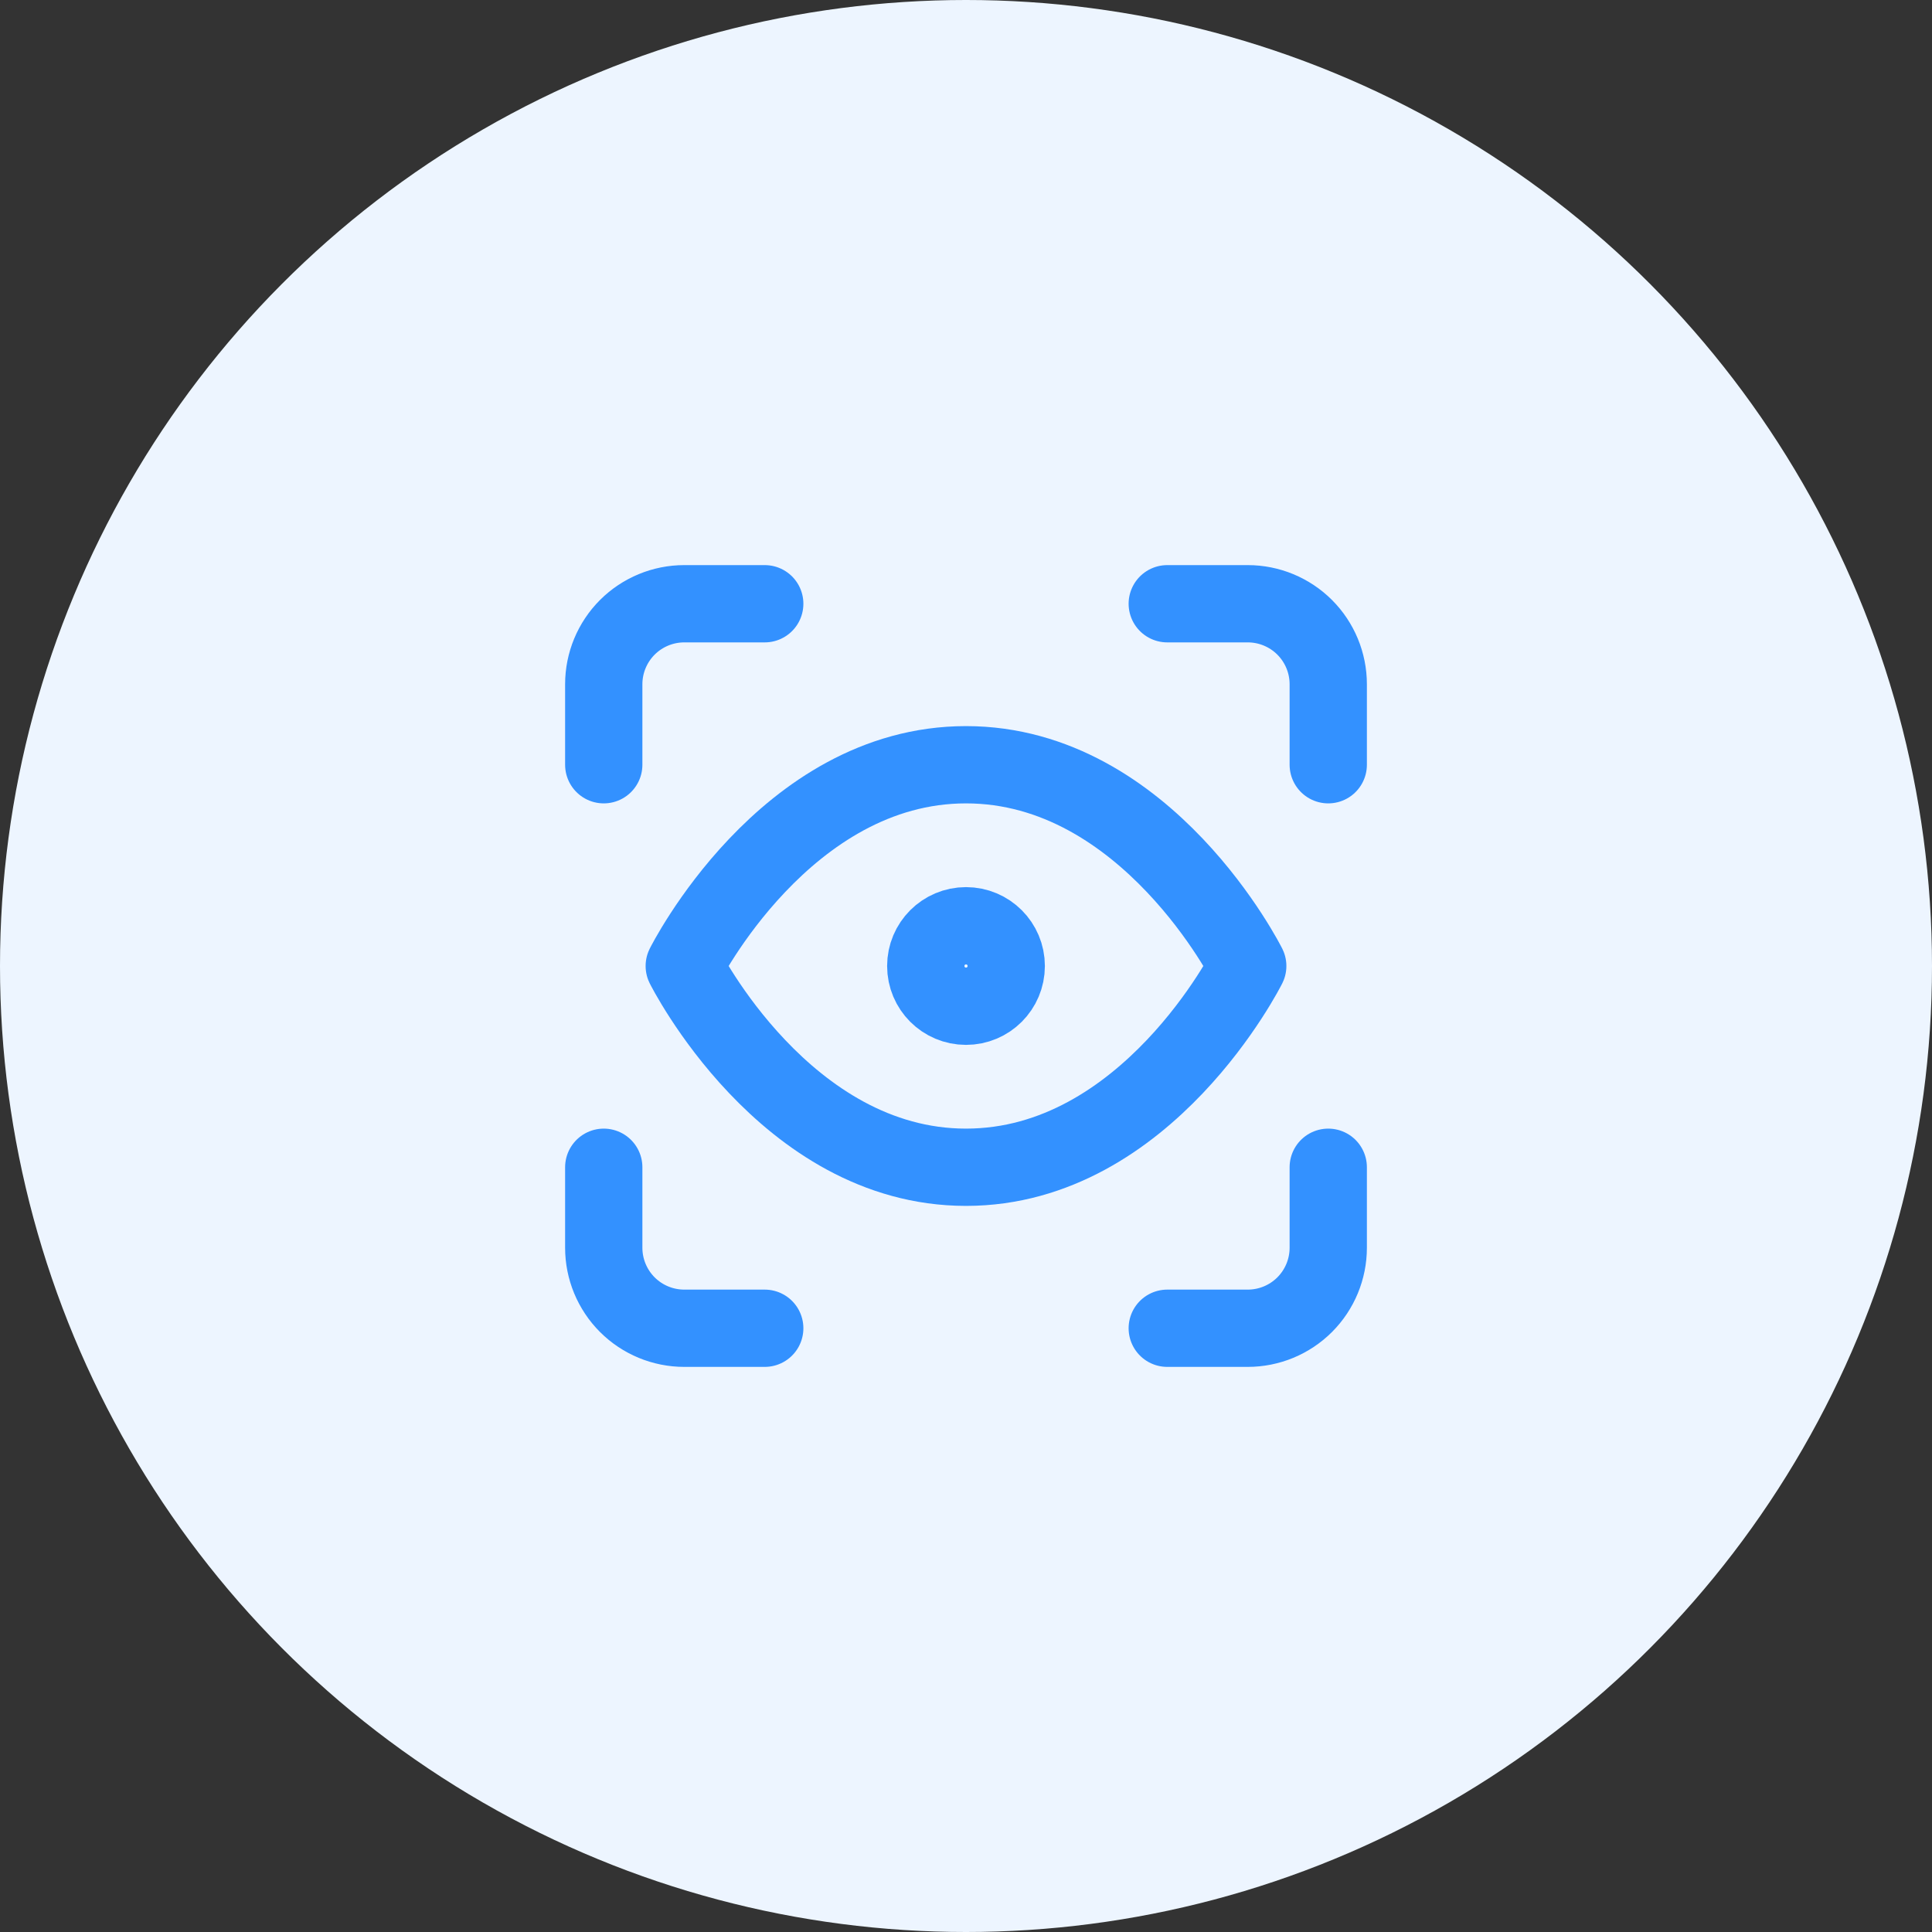
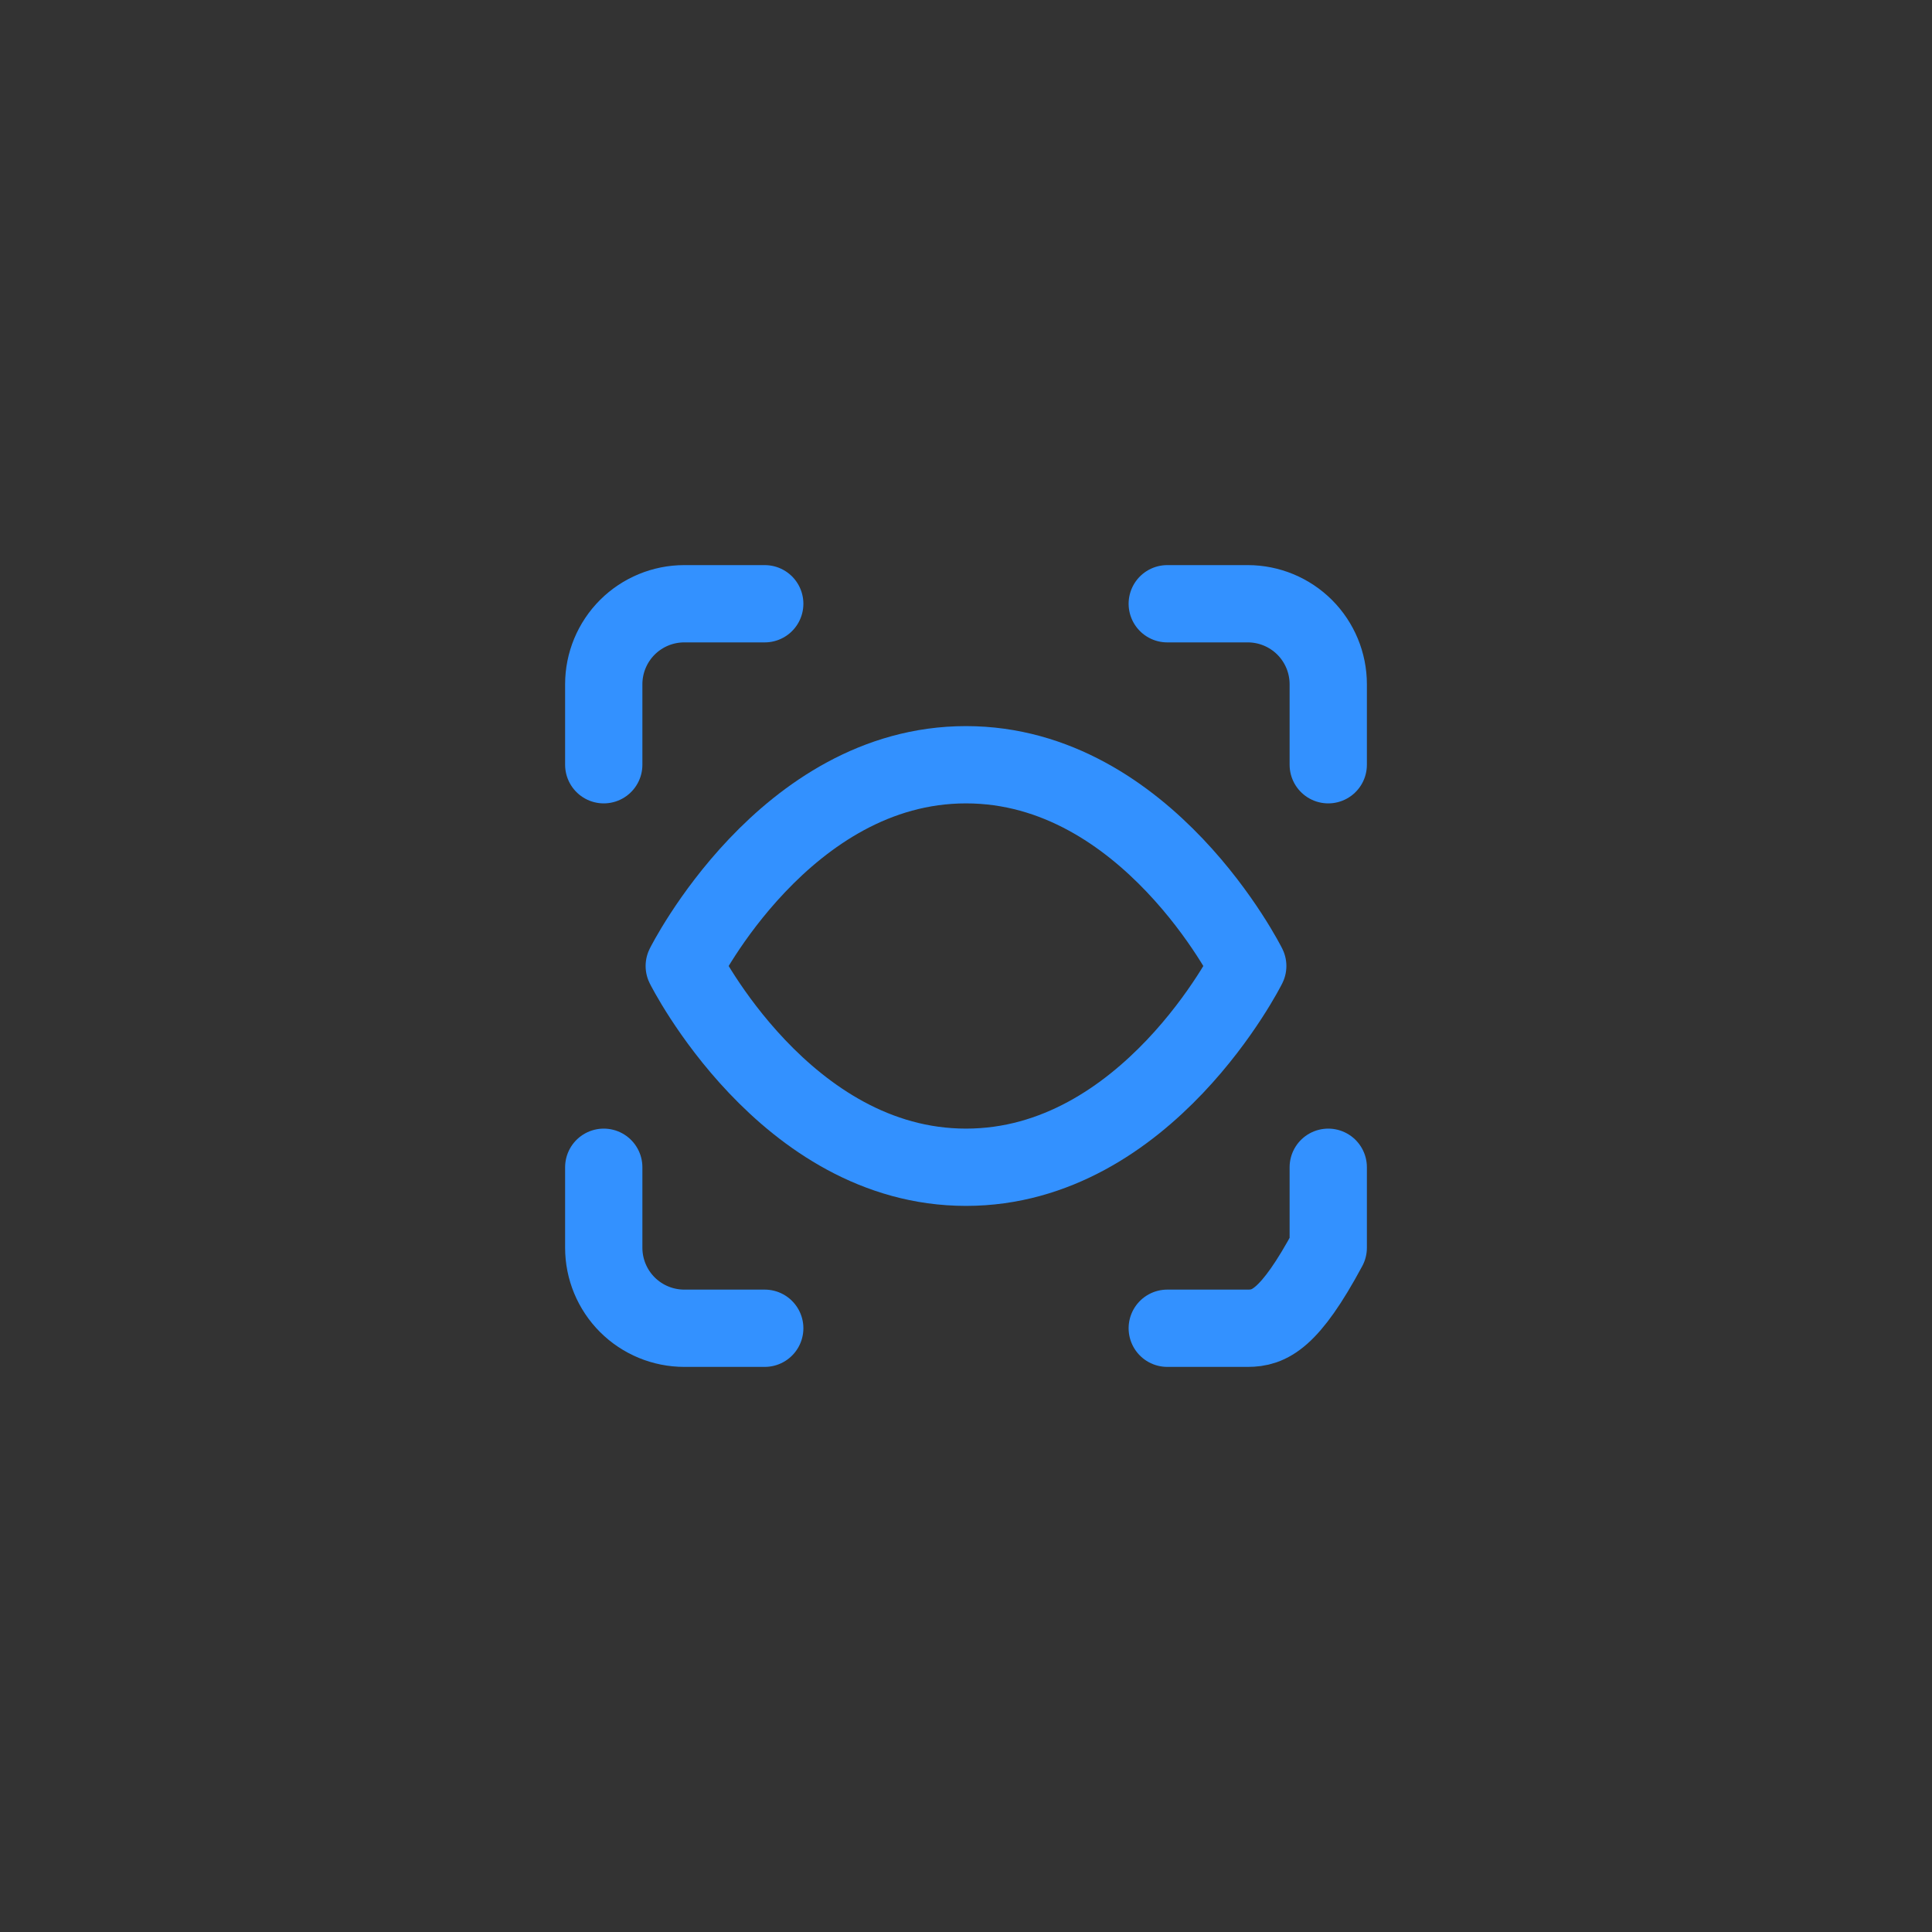
<svg xmlns="http://www.w3.org/2000/svg" width="100" height="100" viewBox="0 0 100 100" fill="none">
  <rect x="0" y="0" width="100" height="100" fill="#333333" stroke="none" />
  <g clip-path="url(#clip0_371_2231)">
-     <circle cx="50" cy="50" r="50" fill="#EDF5FF" />
    <path d="M31.25 39.583V35.417C31.25 34.312 31.689 33.252 32.47 32.47C33.252 31.689 34.312 31.25 35.417 31.25H39.583" stroke="#3391FF" stroke-width="4" stroke-linecap="round" stroke-linejoin="round" />
    <path d="M60.417 31.25H64.583C65.689 31.25 66.748 31.689 67.53 32.47C68.311 33.252 68.75 34.312 68.75 35.417V39.583" stroke="#3391FF" stroke-width="4" stroke-linecap="round" stroke-linejoin="round" />
-     <path d="M68.75 60.417V64.583C68.75 65.688 68.311 66.748 67.53 67.53C66.748 68.311 65.689 68.75 64.583 68.75H60.417" stroke="#3391FF" stroke-width="4" stroke-linecap="round" stroke-linejoin="round" />
+     <path d="M68.75 60.417V64.583C66.748 68.311 65.689 68.75 64.583 68.75H60.417" stroke="#3391FF" stroke-width="4" stroke-linecap="round" stroke-linejoin="round" />
    <path d="M39.583 68.75H35.417C34.312 68.75 33.252 68.311 32.47 67.53C31.689 66.748 31.25 65.688 31.25 64.583V60.417" stroke="#3391FF" stroke-width="4" stroke-linecap="round" stroke-linejoin="round" />
-     <path d="M50 52.083C51.151 52.083 52.083 51.151 52.083 50C52.083 48.849 51.151 47.917 50 47.917C48.849 47.917 47.917 48.849 47.917 50C47.917 51.151 48.849 52.083 50 52.083Z" stroke="#3391FF" stroke-width="4" stroke-linecap="round" stroke-linejoin="round" />
    <path d="M35.417 50C35.417 50 40.625 39.583 50 39.583C59.375 39.583 64.583 50 64.583 50C64.583 50 59.375 60.417 50 60.417C40.625 60.417 35.417 50 35.417 50Z" stroke="#3391FF" stroke-width="4" stroke-linecap="round" stroke-linejoin="round" />
  </g>
  <defs>
    <clipPath id="clip0_371_2231">
      <rect width="100" height="100" fill="white" />
    </clipPath>
  </defs>
</svg>